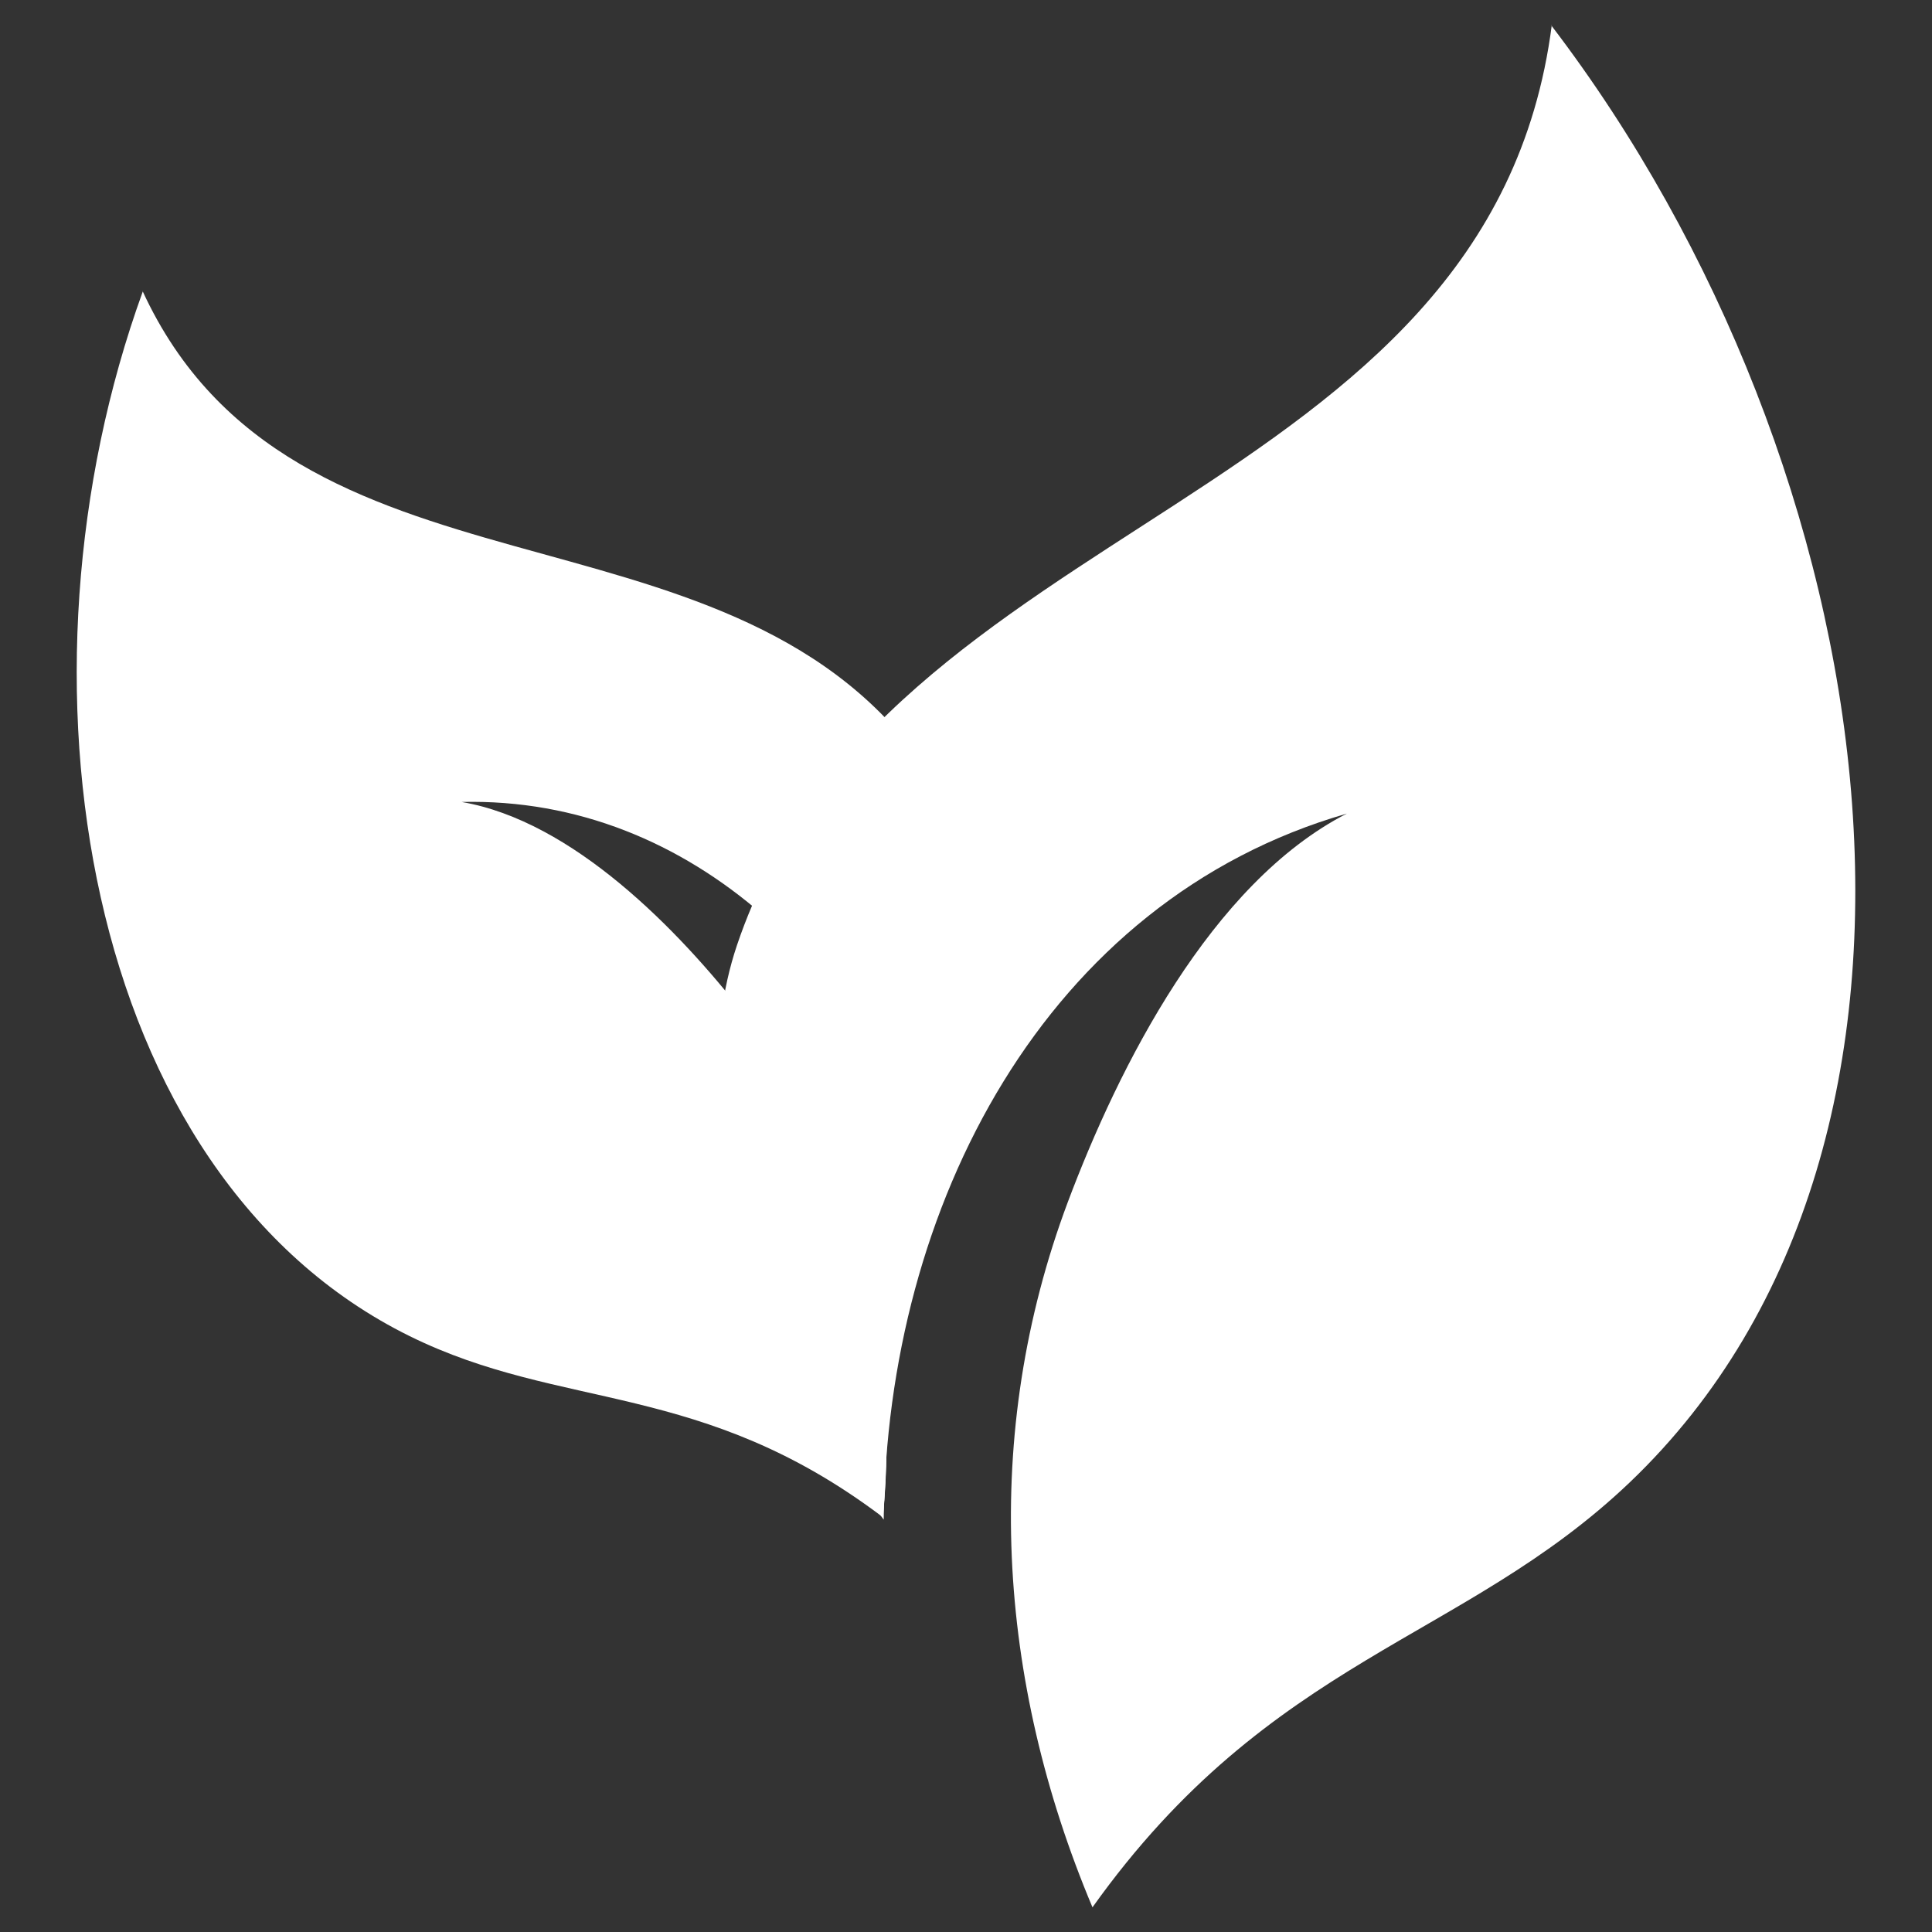
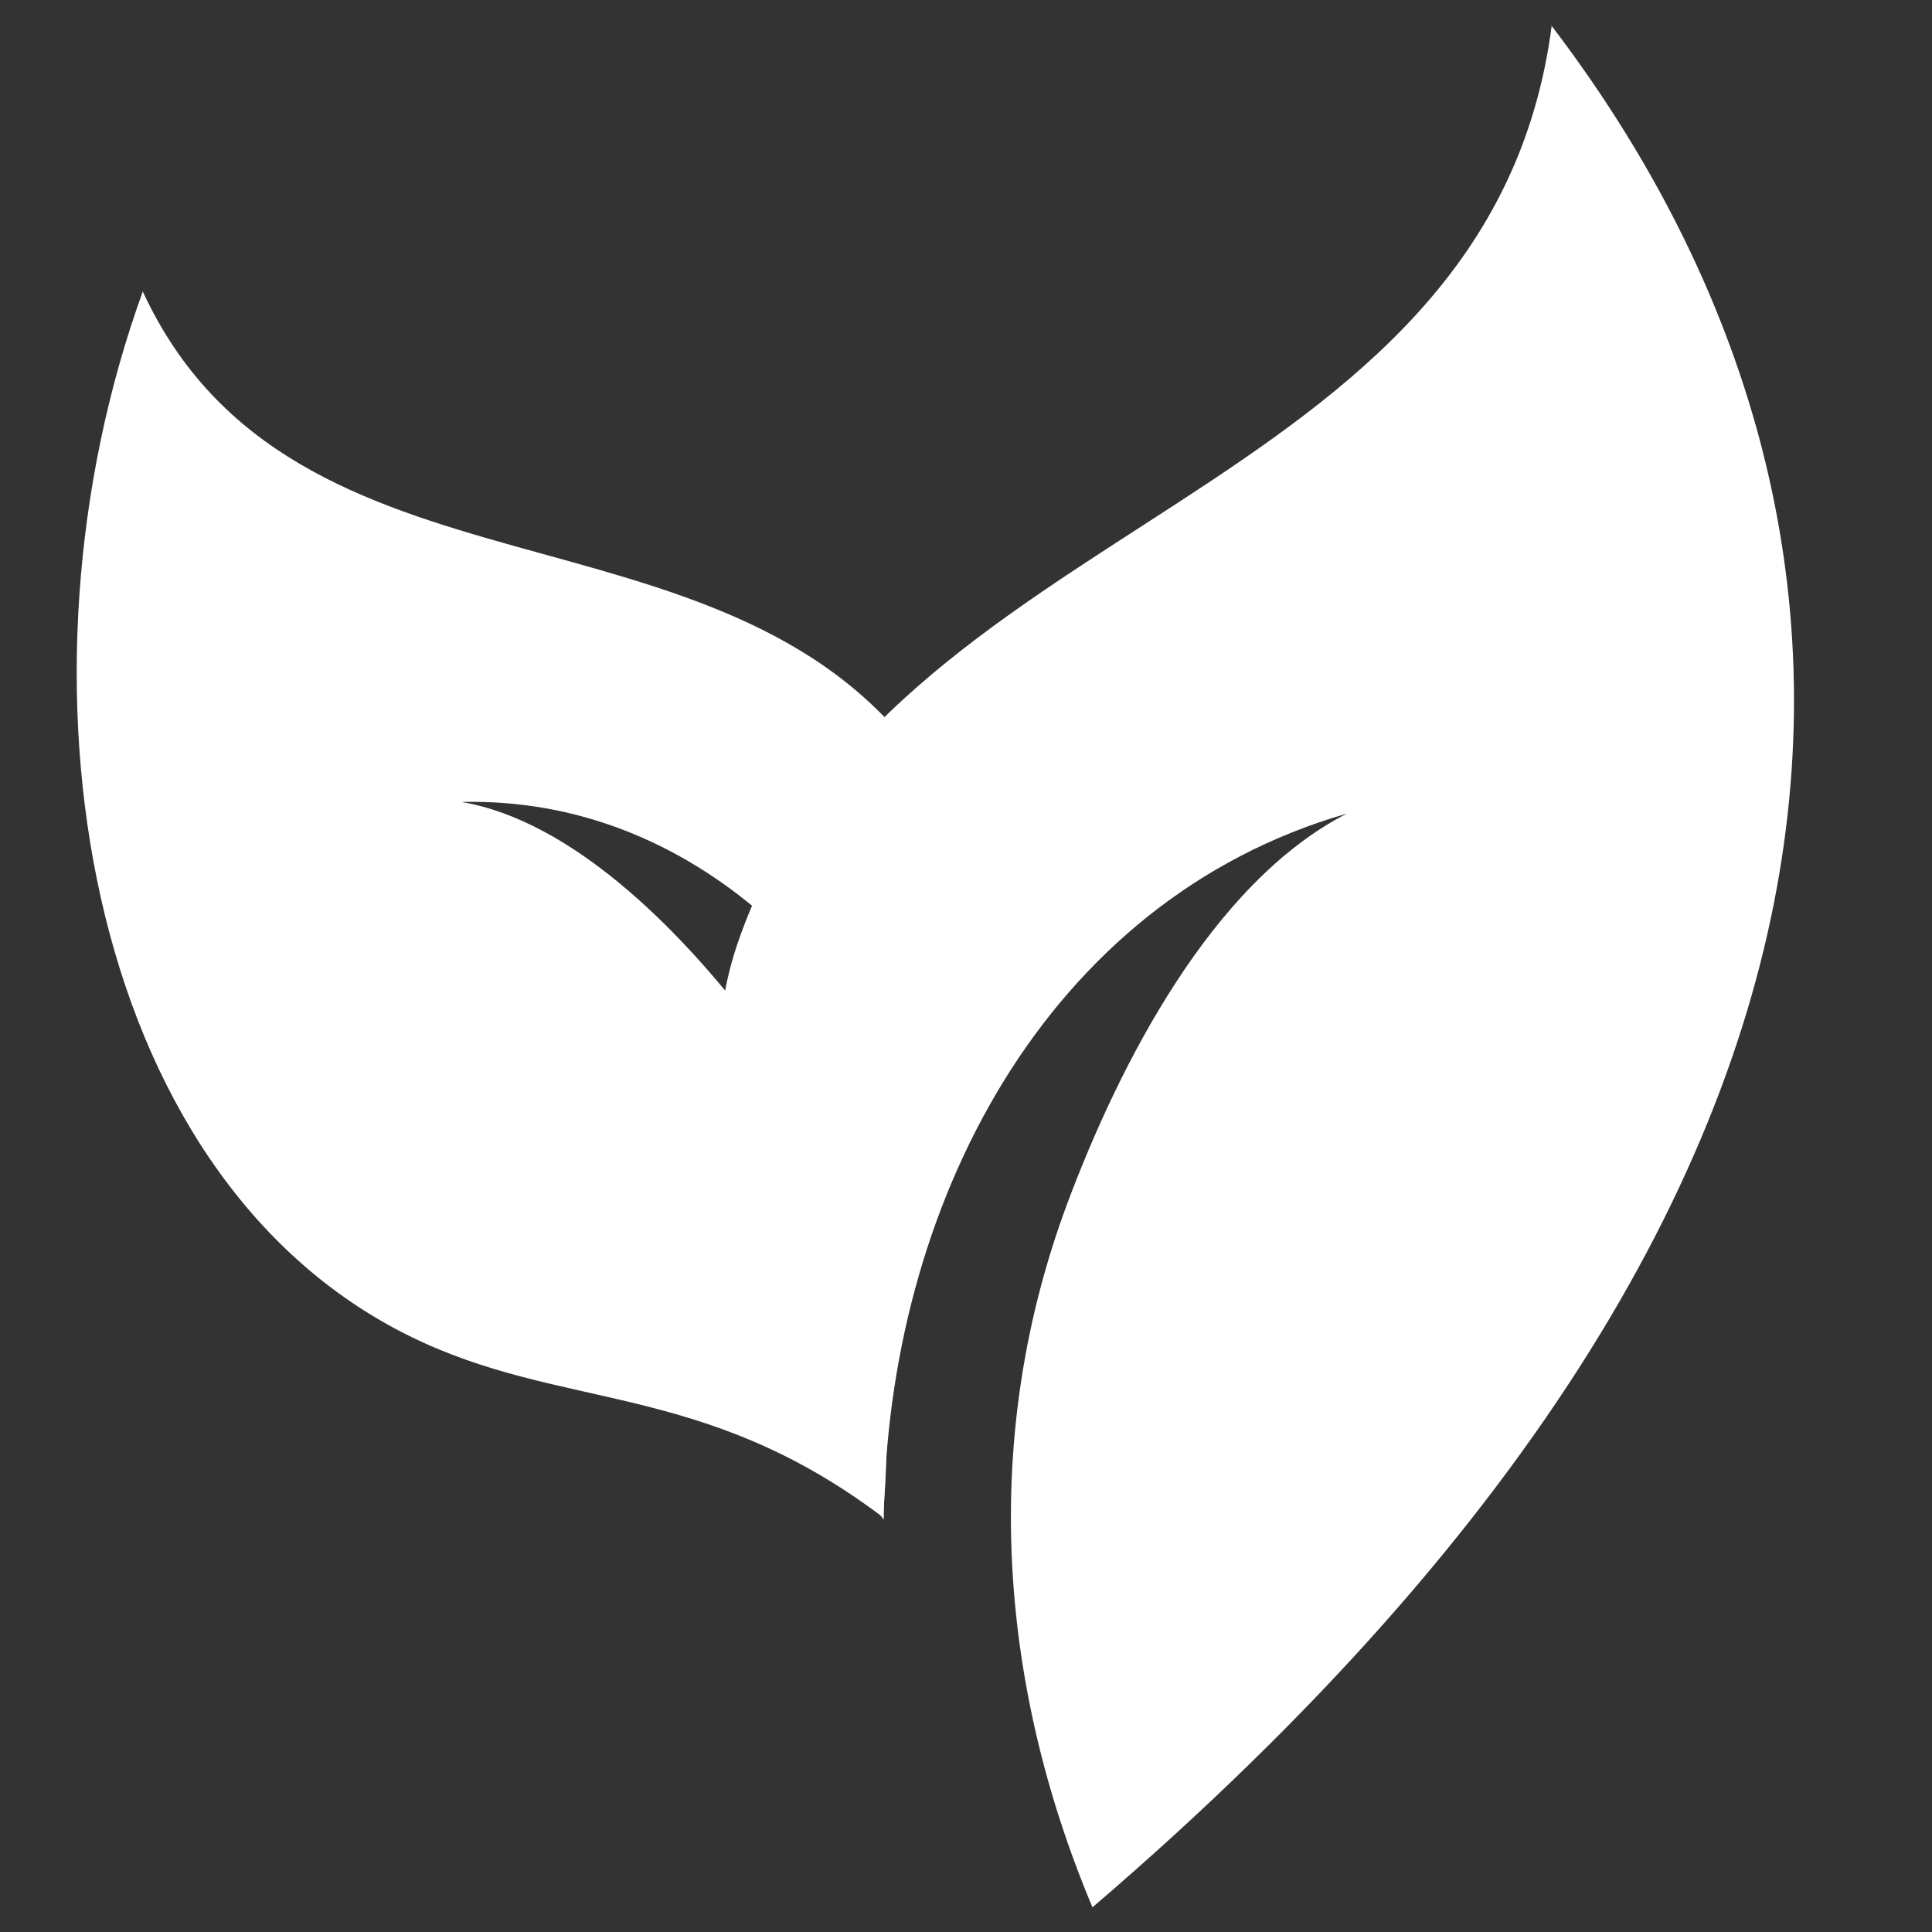
<svg xmlns="http://www.w3.org/2000/svg" id="Livello_1" x="0px" y="0px" viewBox="0 0 1080 1080" style="enable-background:new 0 0 1080 1080;" xml:space="preserve">
  <rect x="0" y="0" width="1080" height="1080" fill="#333333" stroke="none" />
  <style type="text/css">
	.st0{fill:#FFFFFF;}
</style>
  <g>
    <g>
      <path class="st0" d="M79.8,163c0.1-0.2-0.1-0.3-0.2-0.5c84.2,183.1,324.1,109.8,435,262.3c46.4,63.7,39.4,171.8,13.2,244.7    C487.9,546.3,387.7,445.2,258,448.3c62.1,10.6,121.2,71.4,158,118.7c63,80.8,87.1,180,77.5,281.1c-101.4-76.7-179-59-264.5-101.2    C45.5,656.4,1.8,378.2,79.8,163z" />
-       <path class="st0" d="M867.4,14.5c-0.2-0.2,0-0.5,0.1-0.8C832.8,284.1,493.6,286.6,412,528.3c-34.1,101,18.7,237.7,82,321.2    c1.7-175.1,90.3-346.1,258.9-394.7C677,493.7,625.4,596.1,596.9,672c-48.6,129.8-39.5,267.5,13.8,394.2    c99.9-140.1,207.1-148.6,300.4-237.6C1111.3,637.5,1055.2,260.7,867.4,14.5z" />
+       <path class="st0" d="M867.4,14.5c-0.2-0.2,0-0.5,0.1-0.8C832.8,284.1,493.6,286.6,412,528.3c-34.1,101,18.7,237.7,82,321.2    c1.7-175.1,90.3-346.1,258.9-394.7C677,493.7,625.4,596.1,596.9,672c-48.6,129.8-39.5,267.5,13.8,394.2    C1111.3,637.5,1055.2,260.7,867.4,14.5z" />
      <g>
-         <path class="st0" d="M405.6,554c-18.5,96.7,29.6,216.7,87.1,293.5c0.3,0.2,0.6,0.4,0.9,0.6C503.1,747,479,647.8,416,567     C412.7,562.8,409.2,558.4,405.6,554z M514.6,424.7c-6.3-8.7-13.1-16.5-20.2-23.8c-30.4,29.8-56.3,63.9-74.1,105.6     c49.3,40.6,86.7,98.6,107.5,162.9C554,596.5,561,488.4,514.6,424.7z" />
-       </g>
+         </g>
    </g>
  </g>
</svg>